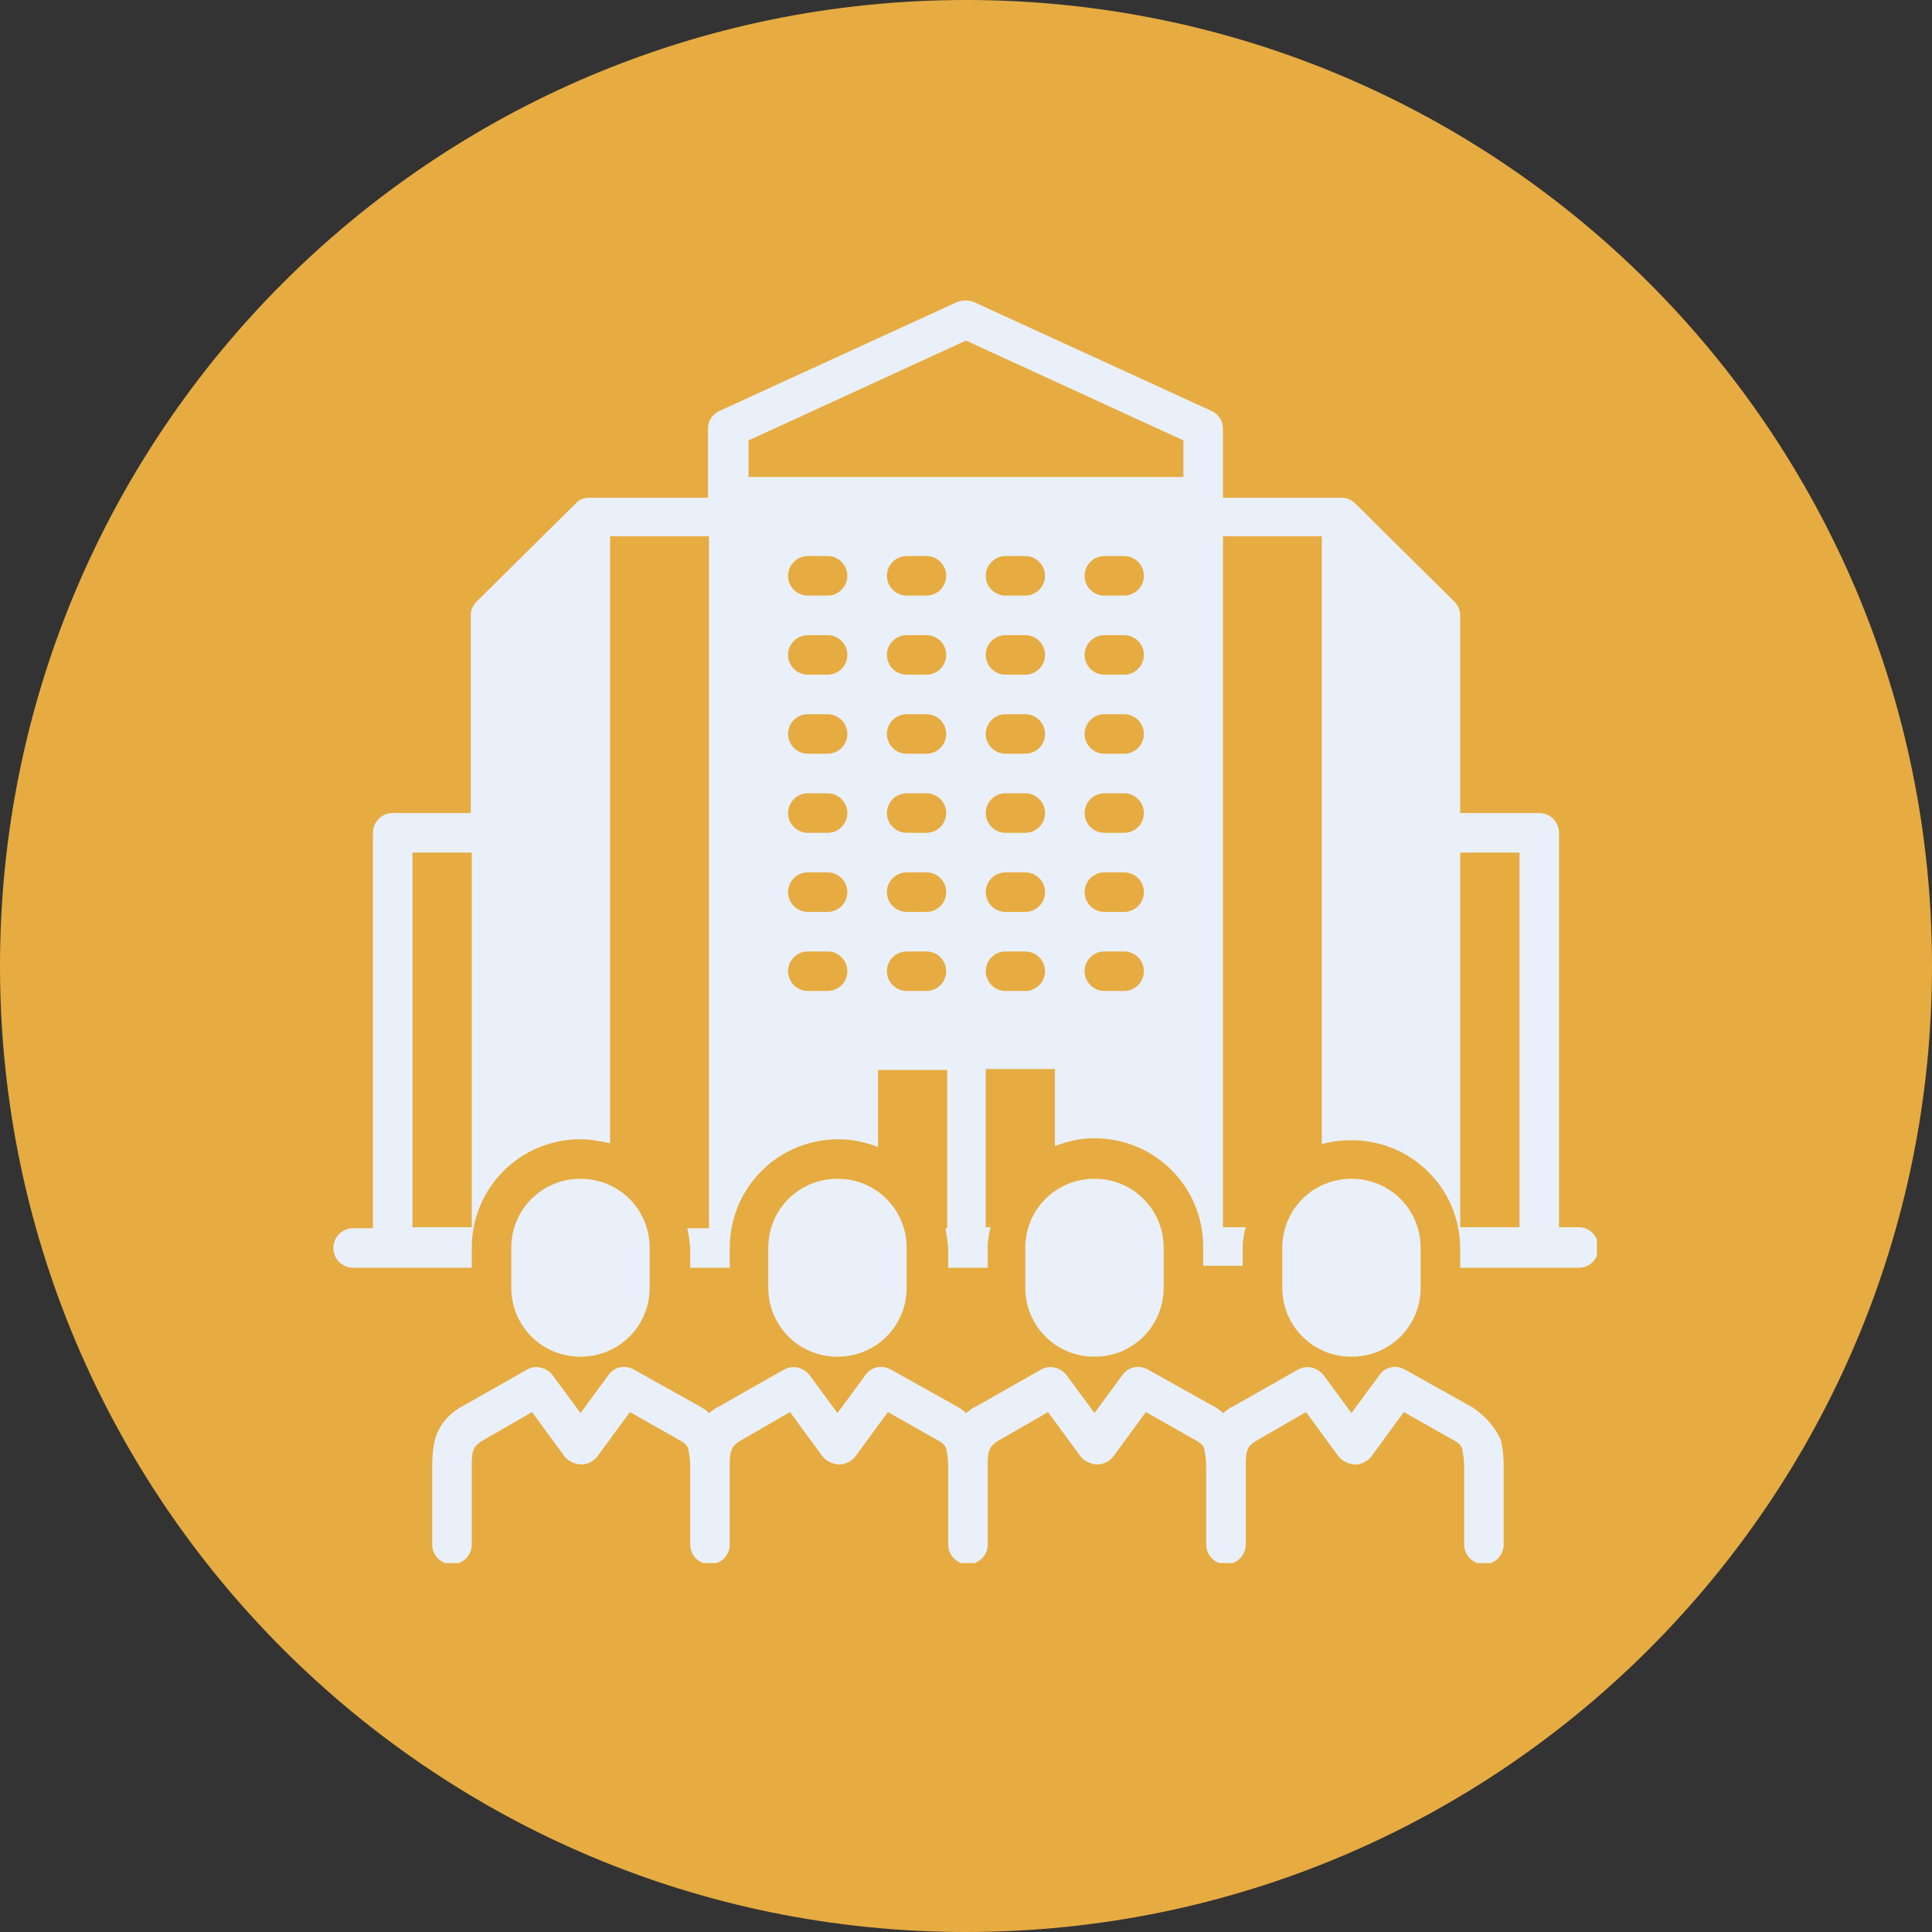
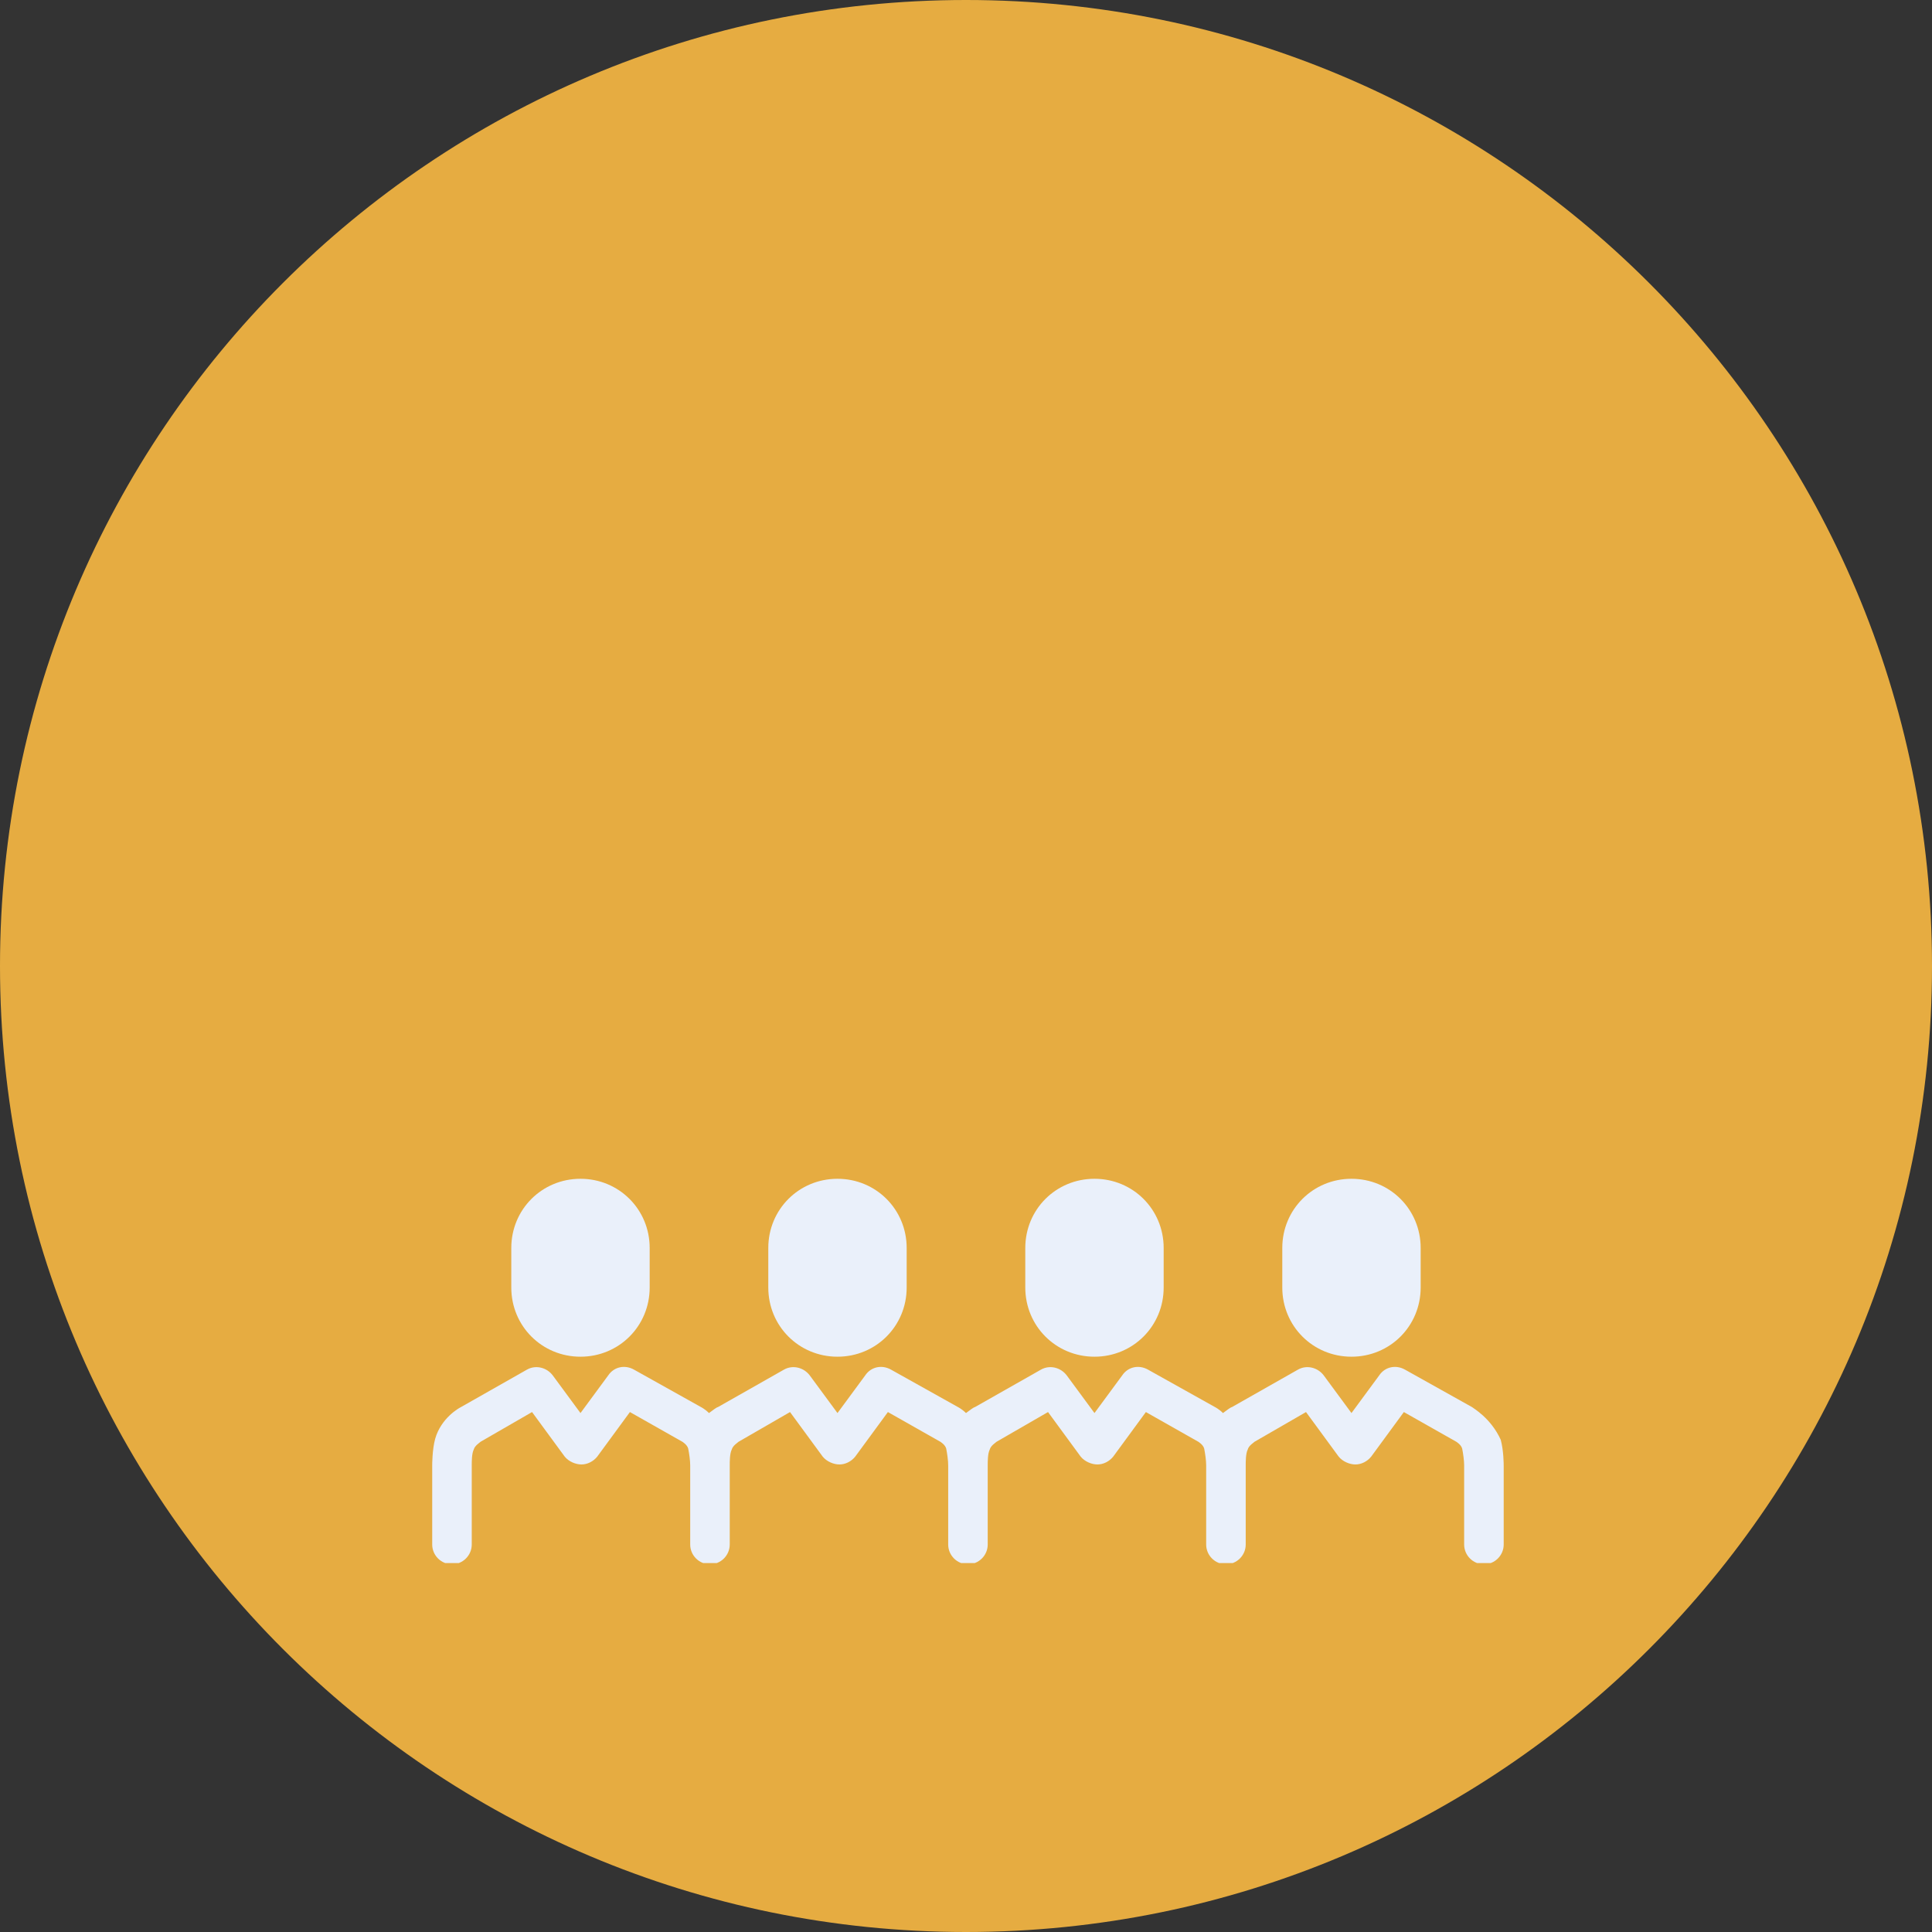
<svg xmlns="http://www.w3.org/2000/svg" width="500" zoomAndPan="magnify" viewBox="0 0 375 375" height="500" preserveAspectRatio="xMidYMid meet" version="1.0">
  <rect x="0" y="0" width="375" height="375" fill="#333333" stroke="none" />
  <defs>
    <clipPath id="f69885e581">
      <path d="M 187.5 0 C 83.945 0 0 83.945 0 187.5 C 0 291.055 83.945 375 187.5 375 C 291.055 375 375 291.055 375 187.5 C 375 83.945 291.055 0 187.5 0 Z M 187.5 0 " clip-rule="nonzero" />
    </clipPath>
    <clipPath id="f5ef4b266a">
      <path d="M 0 0 L 375 0 L 375 375 L 0 375 Z M 0 0 " clip-rule="nonzero" />
    </clipPath>
    <clipPath id="9f8d8709c3">
      <path d="M 187.5 0 C 83.945 0 0 83.945 0 187.5 C 0 291.055 83.945 375 187.5 375 C 291.055 375 375 291.055 375 187.5 C 375 83.945 291.055 0 187.5 0 Z M 187.5 0 " clip-rule="nonzero" />
    </clipPath>
    <clipPath id="6088d0be59">
      <rect x="0" width="375" y="0" height="375" />
    </clipPath>
    <clipPath id="aa211372b7">
      <path d="M 83 265 L 292 265 L 292 303.395 L 83 303.395 Z M 83 265 " clip-rule="nonzero" />
    </clipPath>
    <clipPath id="2a53d25c33">
-       <path d="M 64.707 58.145 L 309.957 58.145 L 309.957 247 L 64.707 247 Z M 64.707 58.145 " clip-rule="nonzero" />
-     </clipPath>
+       </clipPath>
  </defs>
  <g clip-path="url(#f69885e581)">
    <g transform="matrix(1, 0, 0, 1, 0, 0)">
      <g clip-path="url(#6088d0be59)">
        <g clip-path="url(#f5ef4b266a)">
          <g clip-path="url(#9f8d8709c3)">
            <rect x="-82.5" width="540" fill="#e6ac41" height="540" y="-82.5" fill-opacity="1" />
          </g>
        </g>
      </g>
    </g>
  </g>
  <path fill="#eaf0fa" d="M 212.438 263.336 C 219.918 263.336 225.867 257.387 225.867 249.906 L 225.867 242.23 C 225.867 234.75 219.918 228.801 212.438 228.801 C 204.953 228.801 199.008 234.75 199.008 242.23 L 199.008 249.906 C 199.008 257.387 204.953 263.336 212.438 263.336 Z M 212.438 263.336 " fill-opacity="1" fill-rule="nonzero" />
  <path fill="#eaf0fa" d="M 262.32 263.336 C 269.805 263.336 275.75 257.387 275.75 249.906 L 275.75 242.23 C 275.75 234.75 269.805 228.801 262.32 228.801 C 254.84 228.801 248.891 234.75 248.891 242.23 L 248.891 249.906 C 248.891 257.387 254.84 263.336 262.32 263.336 Z M 262.32 263.336 " fill-opacity="1" fill-rule="nonzero" />
  <path fill="#eaf0fa" d="M 162.555 263.336 C 170.035 263.336 175.984 257.387 175.984 249.906 L 175.984 242.23 C 175.984 234.75 170.035 228.801 162.555 228.801 C 155.07 228.801 149.125 234.75 149.125 242.23 L 149.125 249.906 C 149.125 257.387 155.07 263.336 162.555 263.336 Z M 162.555 263.336 " fill-opacity="1" fill-rule="nonzero" />
  <path fill="#eaf0fa" d="M 112.672 263.336 C 120.152 263.336 126.102 257.387 126.102 249.906 L 126.102 242.23 C 126.102 234.75 120.152 228.801 112.672 228.801 C 105.188 228.801 99.242 234.75 99.242 242.23 L 99.242 249.906 C 99.242 257.387 105.188 263.336 112.672 263.336 Z M 112.672 263.336 " fill-opacity="1" fill-rule="nonzero" />
  <g clip-path="url(#aa211372b7)">
    <path fill="#eaf0fa" d="M 285.727 273.121 L 272.68 265.828 C 270.953 264.871 268.844 265.254 267.691 266.98 L 262.32 274.273 L 256.949 266.98 C 255.797 265.445 253.688 264.871 251.961 265.828 L 239.105 273.121 C 238.914 273.121 238.145 273.695 237.379 274.273 C 236.613 273.504 235.844 273.121 235.844 273.121 L 222.797 265.828 C 221.07 264.871 218.961 265.254 217.809 266.98 L 212.438 274.273 L 207.066 266.98 C 205.914 265.445 203.805 264.871 202.078 265.828 L 189.223 273.121 C 189.031 273.121 188.262 273.695 187.496 274.273 C 186.727 273.504 185.961 273.121 185.961 273.121 L 172.914 265.828 C 171.188 264.871 169.078 265.254 167.926 266.98 L 162.555 274.273 L 157.184 266.98 C 156.031 265.445 153.922 264.871 152.195 265.828 L 139.34 273.121 C 139.148 273.121 138.379 273.695 137.613 274.273 C 136.844 273.504 136.078 273.121 136.078 273.121 L 123.031 265.828 C 121.305 264.871 119.195 265.254 118.043 266.98 L 112.672 274.273 L 107.301 266.98 C 106.148 265.445 104.039 264.871 102.312 265.828 L 89.457 273.121 C 89.074 273.312 85.621 275.23 84.469 279.262 C 83.891 281.371 83.891 284.25 83.891 284.441 L 83.891 299.789 C 83.891 301.898 85.621 303.625 87.73 303.625 C 89.84 303.625 91.566 301.898 91.566 299.789 L 91.566 284.441 C 91.566 283.672 91.566 282.137 91.949 281.371 C 92.141 280.602 93.102 280.027 93.293 279.836 L 103.27 274.078 L 109.602 282.715 C 110.367 283.672 111.711 284.25 112.863 284.25 C 114.016 284.25 115.164 283.672 115.934 282.715 L 122.266 274.078 L 132.434 279.836 C 132.434 279.836 133.391 280.41 133.582 281.18 C 133.777 282.137 133.969 283.48 133.969 284.441 L 133.969 299.789 C 133.969 301.898 135.695 303.625 137.805 303.625 C 139.914 303.625 141.641 301.898 141.641 299.789 L 141.641 284.441 C 141.641 283.672 141.641 282.137 142.027 281.371 C 142.219 280.602 143.176 280.027 143.367 279.836 L 153.344 274.078 L 159.676 282.715 C 160.445 283.672 161.785 284.25 162.938 284.25 C 164.09 284.25 165.242 283.672 166.008 282.715 L 172.34 274.078 L 182.508 279.836 C 182.508 279.836 183.465 280.41 183.66 281.18 C 183.852 282.137 184.043 283.48 184.043 284.441 L 184.043 299.789 C 184.043 301.898 185.77 303.625 187.879 303.625 C 189.988 303.625 191.715 301.898 191.715 299.789 L 191.715 284.441 C 191.715 283.672 191.715 282.137 192.102 281.371 C 192.293 280.602 193.25 280.027 193.445 279.836 L 203.422 274.078 L 209.75 282.715 C 210.52 283.672 211.863 284.25 213.012 284.25 C 214.164 284.25 215.316 283.672 216.082 282.715 L 222.414 274.078 L 232.582 279.836 C 232.582 279.836 233.543 280.41 233.734 281.18 C 233.926 282.137 234.117 283.48 234.117 284.441 L 234.117 299.789 C 234.117 301.898 235.844 303.625 237.953 303.625 C 240.066 303.625 241.793 301.898 241.793 299.789 L 241.793 284.441 C 241.793 283.672 241.793 282.137 242.176 281.371 C 242.367 280.602 243.328 280.027 243.52 279.836 L 253.496 274.078 L 259.828 282.715 C 260.594 283.672 261.938 284.25 263.086 284.25 C 264.238 284.25 265.391 283.672 266.156 282.715 L 272.488 274.078 L 282.656 279.836 C 282.656 279.836 283.617 280.41 283.809 281.18 C 284 282.137 284.191 283.48 284.191 284.441 L 284.191 299.789 C 284.191 301.898 285.918 303.625 288.031 303.625 C 290.141 303.625 291.867 301.898 291.867 299.789 L 291.867 284.633 C 291.867 284.25 291.867 281.562 291.289 279.453 C 289.371 275.23 285.918 273.312 285.727 273.121 Z M 285.727 273.121 " fill-opacity="1" fill-rule="nonzero" />
  </g>
  <g clip-path="url(#2a53d25c33)">
    <path fill="#eaf0fa" d="M 306.449 238.203 L 302.609 238.203 L 302.609 161.652 C 302.609 159.539 300.883 157.812 298.773 157.812 L 283.426 157.812 L 283.426 119.441 C 283.426 118.484 283.043 117.523 282.273 116.758 C 282.273 116.758 263.086 97.762 263.086 97.762 C 262.32 96.996 261.359 96.609 260.402 96.609 L 237.379 96.609 L 237.379 83.18 C 237.379 81.645 236.418 80.305 235.078 79.727 L 189.031 58.625 C 188.07 58.238 186.922 58.238 185.77 58.625 L 139.723 79.727 C 138.379 80.305 137.422 81.645 137.422 83.18 L 137.422 96.609 C 137.422 96.609 114.398 96.609 114.398 96.609 C 113.438 96.609 112.289 96.996 111.711 97.762 L 92.527 116.758 C 91.758 117.523 91.375 118.484 91.375 119.441 L 91.375 157.812 L 76.219 157.812 C 74.109 157.812 72.383 159.539 72.383 161.652 L 72.383 238.395 L 68.543 238.395 C 66.434 238.395 64.707 240.121 64.707 242.23 C 64.707 244.344 66.434 246.07 68.543 246.07 L 91.566 246.07 L 91.566 242.23 C 91.566 230.527 100.969 221.129 112.672 221.129 C 114.59 221.129 116.508 221.512 118.426 221.895 L 118.426 104.094 L 137.613 104.094 L 137.613 238.395 L 133.391 238.395 C 133.582 238.969 133.582 239.738 133.777 240.312 C 133.777 240.887 133.969 241.656 133.969 242.422 L 133.969 246.07 L 141.641 246.07 L 141.641 242.23 C 141.641 230.527 151.043 221.129 162.746 221.129 C 165.434 221.129 168.117 221.703 170.422 222.66 L 170.422 207.695 L 183.852 207.695 L 183.852 238.395 L 183.469 238.395 C 183.66 238.969 183.66 239.738 183.852 240.312 C 183.852 240.887 184.043 241.656 184.043 242.422 L 184.043 246.07 L 191.715 246.07 L 191.715 242.23 C 191.715 241.465 191.715 240.887 191.91 240.121 C 191.91 239.547 192.102 238.777 192.293 238.203 L 191.332 238.203 L 191.332 207.504 L 204.762 207.504 L 204.762 222.469 C 207.066 221.512 209.75 220.934 212.438 220.934 C 224.141 220.934 233.543 230.336 233.543 242.039 L 233.543 245.684 L 241.215 245.684 L 241.215 242.23 C 241.215 241.465 241.215 240.887 241.406 240.121 C 241.406 239.547 241.602 238.777 241.793 238.203 L 237.379 238.203 L 237.379 104.094 L 256.566 104.094 L 256.566 222.086 C 258.484 221.512 260.402 221.32 262.32 221.32 C 274.023 221.32 283.426 230.719 283.426 242.422 L 283.426 246.07 L 306.449 246.07 C 308.559 246.07 310.285 244.344 310.285 242.23 C 310.285 239.93 308.559 238.203 306.449 238.203 Z M 91.566 238.203 L 80.055 238.203 L 80.055 165.488 L 91.566 165.488 Z M 160.637 192.348 L 156.797 192.348 C 154.688 192.348 152.961 190.621 152.961 188.512 C 152.961 186.402 154.688 184.676 156.797 184.676 L 160.637 184.676 C 162.746 184.676 164.473 186.402 164.473 188.512 C 164.473 190.621 162.746 192.348 160.637 192.348 Z M 160.637 177 L 156.797 177 C 154.688 177 152.961 175.273 152.961 173.164 C 152.961 171.051 154.688 169.324 156.797 169.324 L 160.637 169.324 C 162.746 169.324 164.473 171.051 164.473 173.164 C 164.473 175.273 162.746 177 160.637 177 Z M 160.637 161.652 L 156.797 161.652 C 154.688 161.652 152.961 159.926 152.961 157.812 C 152.961 155.703 154.688 153.977 156.797 153.977 L 160.637 153.977 C 162.746 153.977 164.473 155.703 164.473 157.812 C 164.473 159.926 162.746 161.652 160.637 161.652 Z M 160.637 146.301 L 156.797 146.301 C 154.688 146.301 152.961 144.574 152.961 142.465 C 152.961 140.355 154.688 138.629 156.797 138.629 L 160.637 138.629 C 162.746 138.629 164.473 140.355 164.473 142.465 C 164.473 144.574 162.746 146.301 160.637 146.301 Z M 160.637 130.953 L 156.797 130.953 C 154.688 130.953 152.961 129.227 152.961 127.117 C 152.961 125.008 154.688 123.281 156.797 123.281 L 160.637 123.281 C 162.746 123.281 164.473 125.008 164.473 127.117 C 164.473 129.227 162.746 130.953 160.637 130.953 Z M 160.637 115.605 L 156.797 115.605 C 154.688 115.605 152.961 113.879 152.961 111.77 C 152.961 109.656 154.688 107.93 156.797 107.93 L 160.637 107.93 C 162.746 107.93 164.473 109.656 164.473 111.77 C 164.473 113.879 162.746 115.605 160.637 115.605 Z M 179.82 192.348 L 175.984 192.348 C 173.875 192.348 172.148 190.621 172.148 188.512 C 172.148 186.402 173.875 184.676 175.984 184.676 L 179.82 184.676 C 181.934 184.676 183.66 186.402 183.66 188.512 C 183.66 190.621 181.934 192.348 179.82 192.348 Z M 179.82 177 L 175.984 177 C 173.875 177 172.148 175.273 172.148 173.164 C 172.148 171.051 173.875 169.324 175.984 169.324 L 179.82 169.324 C 181.934 169.324 183.66 171.051 183.66 173.164 C 183.66 175.273 181.934 177 179.82 177 Z M 179.82 161.652 L 175.984 161.652 C 173.875 161.652 172.148 159.926 172.148 157.812 C 172.148 155.703 173.875 153.977 175.984 153.977 L 179.82 153.977 C 181.934 153.977 183.66 155.703 183.66 157.812 C 183.66 159.926 181.934 161.652 179.82 161.652 Z M 179.82 146.301 L 175.984 146.301 C 173.875 146.301 172.148 144.574 172.148 142.465 C 172.148 140.355 173.875 138.629 175.984 138.629 L 179.82 138.629 C 181.934 138.629 183.66 140.355 183.66 142.465 C 183.66 144.574 181.934 146.301 179.82 146.301 Z M 179.82 130.953 L 175.984 130.953 C 173.875 130.953 172.148 129.227 172.148 127.117 C 172.148 125.008 173.875 123.281 175.984 123.281 L 179.82 123.281 C 181.934 123.281 183.66 125.008 183.66 127.117 C 183.66 129.227 181.934 130.953 179.82 130.953 Z M 179.82 115.605 L 175.984 115.605 C 173.875 115.605 172.148 113.879 172.148 111.77 C 172.148 109.656 173.875 107.93 175.984 107.93 L 179.82 107.93 C 181.934 107.93 183.66 109.656 183.66 111.77 C 183.66 113.879 181.934 115.605 179.82 115.605 Z M 199.008 192.348 L 195.172 192.348 C 193.059 192.348 191.332 190.621 191.332 188.512 C 191.332 186.402 193.059 184.676 195.172 184.676 L 199.008 184.676 C 201.117 184.676 202.844 186.402 202.844 188.512 C 202.844 190.621 201.117 192.348 199.008 192.348 Z M 199.008 177 L 195.172 177 C 193.059 177 191.332 175.273 191.332 173.164 C 191.332 171.051 193.059 169.324 195.172 169.324 L 199.008 169.324 C 201.117 169.324 202.844 171.051 202.844 173.164 C 202.844 175.273 201.117 177 199.008 177 Z M 199.008 161.652 L 195.172 161.652 C 193.059 161.652 191.332 159.926 191.332 157.812 C 191.332 155.703 193.059 153.977 195.172 153.977 L 199.008 153.977 C 201.117 153.977 202.844 155.703 202.844 157.812 C 202.844 159.926 201.117 161.652 199.008 161.652 Z M 199.008 146.301 L 195.172 146.301 C 193.059 146.301 191.332 144.574 191.332 142.465 C 191.332 140.355 193.059 138.629 195.172 138.629 L 199.008 138.629 C 201.117 138.629 202.844 140.355 202.844 142.465 C 202.844 144.574 201.117 146.301 199.008 146.301 Z M 199.008 130.953 L 195.172 130.953 C 193.059 130.953 191.332 129.227 191.332 127.117 C 191.332 125.008 193.059 123.281 195.172 123.281 L 199.008 123.281 C 201.117 123.281 202.844 125.008 202.844 127.117 C 202.844 129.227 201.117 130.953 199.008 130.953 Z M 199.008 115.605 L 195.172 115.605 C 193.059 115.605 191.332 113.879 191.332 111.77 C 191.332 109.656 193.059 107.93 195.172 107.93 L 199.008 107.93 C 201.117 107.93 202.844 109.656 202.844 111.77 C 202.844 113.879 201.117 115.605 199.008 115.605 Z M 218.191 192.348 L 214.355 192.348 C 212.246 192.348 210.52 190.621 210.52 188.512 C 210.52 186.402 212.246 184.676 214.355 184.676 L 218.191 184.676 C 220.305 184.676 222.031 186.402 222.031 188.512 C 222.031 190.621 220.305 192.348 218.191 192.348 Z M 218.191 177 L 214.355 177 C 212.246 177 210.52 175.273 210.52 173.164 C 210.52 171.051 212.246 169.324 214.355 169.324 L 218.191 169.324 C 220.305 169.324 222.031 171.051 222.031 173.164 C 222.031 175.273 220.305 177 218.191 177 Z M 218.191 161.652 L 214.355 161.652 C 212.246 161.652 210.52 159.926 210.52 157.812 C 210.52 155.703 212.246 153.977 214.355 153.977 L 218.191 153.977 C 220.305 153.977 222.031 155.703 222.031 157.812 C 222.031 159.926 220.305 161.652 218.191 161.652 Z M 218.191 146.301 L 214.355 146.301 C 212.246 146.301 210.52 144.574 210.52 142.465 C 210.52 140.355 212.246 138.629 214.355 138.629 L 218.191 138.629 C 220.305 138.629 222.031 140.355 222.031 142.465 C 222.031 144.574 220.305 146.301 218.191 146.301 Z M 218.191 130.953 L 214.355 130.953 C 212.246 130.953 210.52 129.227 210.52 127.117 C 210.52 125.008 212.246 123.281 214.355 123.281 L 218.191 123.281 C 220.305 123.281 222.031 125.008 222.031 127.117 C 222.031 129.227 220.305 130.953 218.191 130.953 Z M 218.191 115.605 L 214.355 115.605 C 212.246 115.605 210.52 113.879 210.52 111.77 C 210.52 109.656 212.246 107.93 214.355 107.93 L 218.191 107.93 C 220.305 107.93 222.031 109.656 222.031 111.77 C 222.031 113.879 220.305 115.605 218.191 115.605 Z M 229.703 92.582 L 145.285 92.582 L 145.285 85.484 L 187.496 66.105 L 229.703 85.484 Z M 294.938 238.203 L 283.426 238.203 L 283.426 165.488 L 294.938 165.488 Z M 294.938 238.203 " fill-opacity="1" fill-rule="nonzero" />
  </g>
</svg>